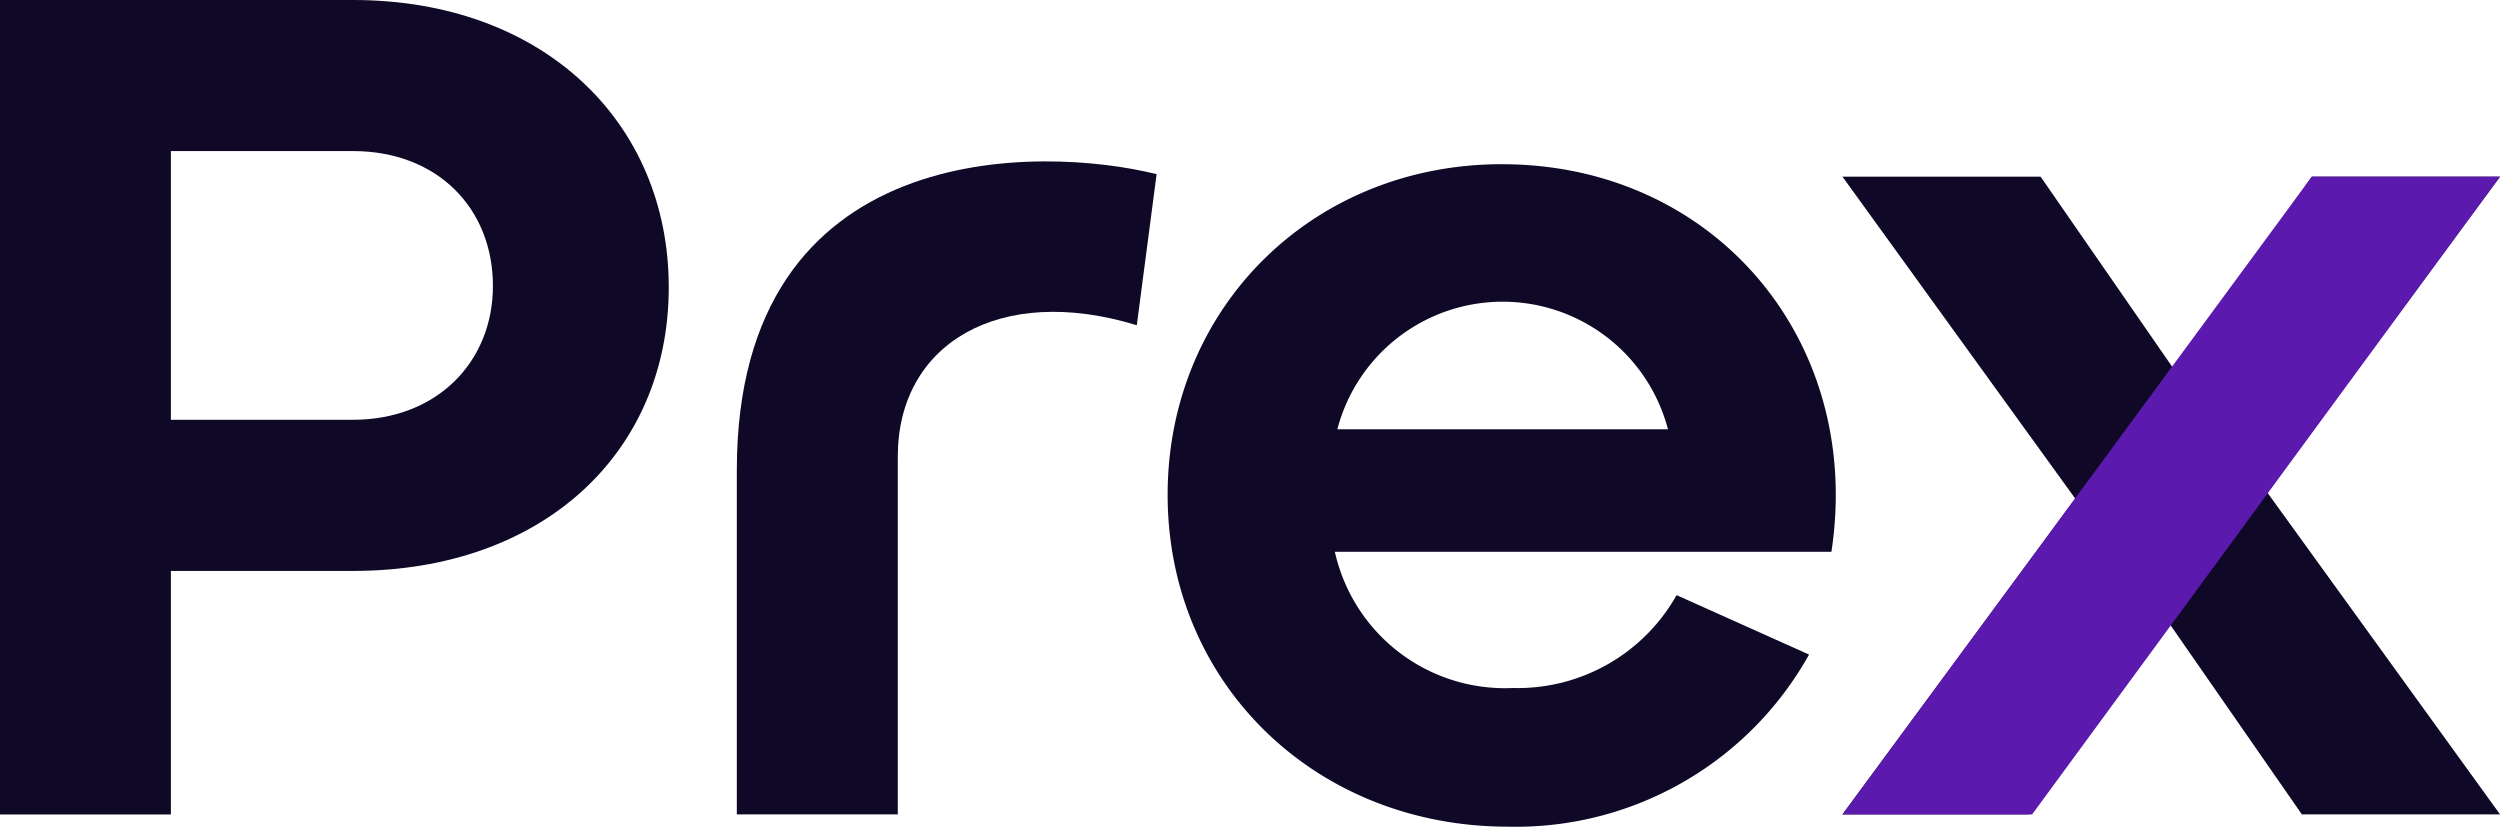
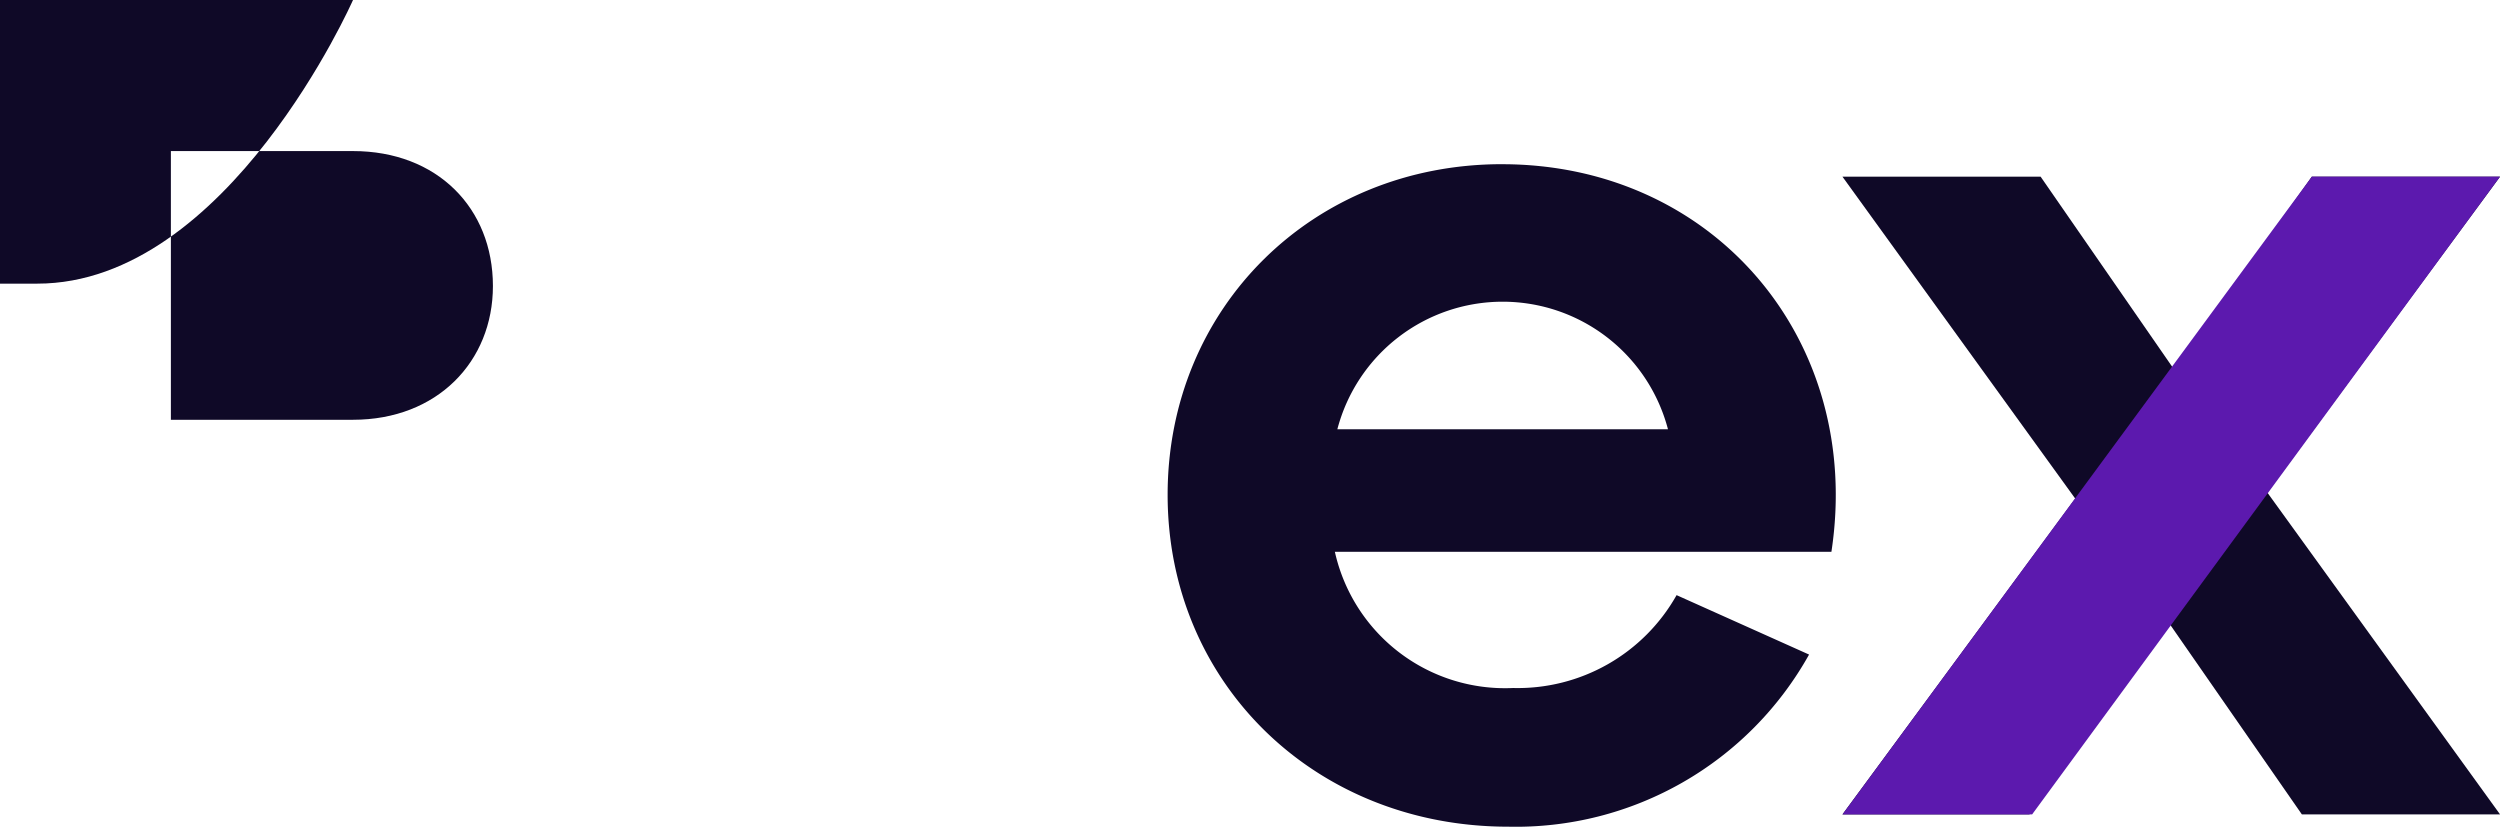
<svg xmlns="http://www.w3.org/2000/svg" width="161.295" height="53.341" viewBox="0 0 161.295 53.341">
  <defs>
    <style>.a{fill:#0f0927;}.b{fill:#5c19ae;}</style>
  </defs>
-   <path class="a" d="M419.211,378.572c5.431,0,9.027-3.755,9.027-8.629,0-5.032-3.6-8.707-9.027-8.707h-11.75v17.336Zm-22.775-27.083h22.775c12.3,0,20.372,7.909,20.372,18.535s-8.069,18.3-20.372,18.3h-11.75v15.711H396.436Z" transform="translate(-396.436 -351.489)" />
-   <path class="a" d="M482.568,390.279c0-21.568,19.733-20.937,27.084-19.1l-1.278,9.747c-8.868-2.717-15.42,1.2-15.42,8.469v23.089H482.568Z" transform="translate(-435.03 -359.942)" />
+   <path class="a" d="M419.211,378.572c5.431,0,9.027-3.755,9.027-8.629,0-5.032-3.6-8.707-9.027-8.707h-11.75v17.336Zm-22.775-27.083h22.775s-8.069,18.3-20.372,18.3h-11.75v15.711H396.436Z" transform="translate(-396.436 -351.489)" />
  <path class="a" d="M565.214,387.788a11.026,11.026,0,0,0-21.331,0Zm-10.706-17.1c13.662,0,23.329,11.345,21.251,25.006H543.723a11.247,11.247,0,0,0,11.5,8.788,11.766,11.766,0,0,0,10.547-5.992l8.547,3.834a21.662,21.662,0,0,1-19.414,11.105c-12.463,0-21.97-9.268-21.97-21.411,0-12.065,9.348-21.332,21.571-21.332" transform="translate(-457.6 -360.093)" />
  <path class="a" d="M626.835,392.912l-15.02-20.772H624.6l8.628,12.464L642.1,372.14h12.142l-15.02,20.372,15.02,20.773H641.456l-8.709-12.543-8.868,12.543H611.816Z" transform="translate(-492.944 -360.742)" />
  <path class="b" d="M654.239,372.139H642.1l-30.281,41.145h12.235Z" transform="translate(-492.944 -360.742)" />
</svg>